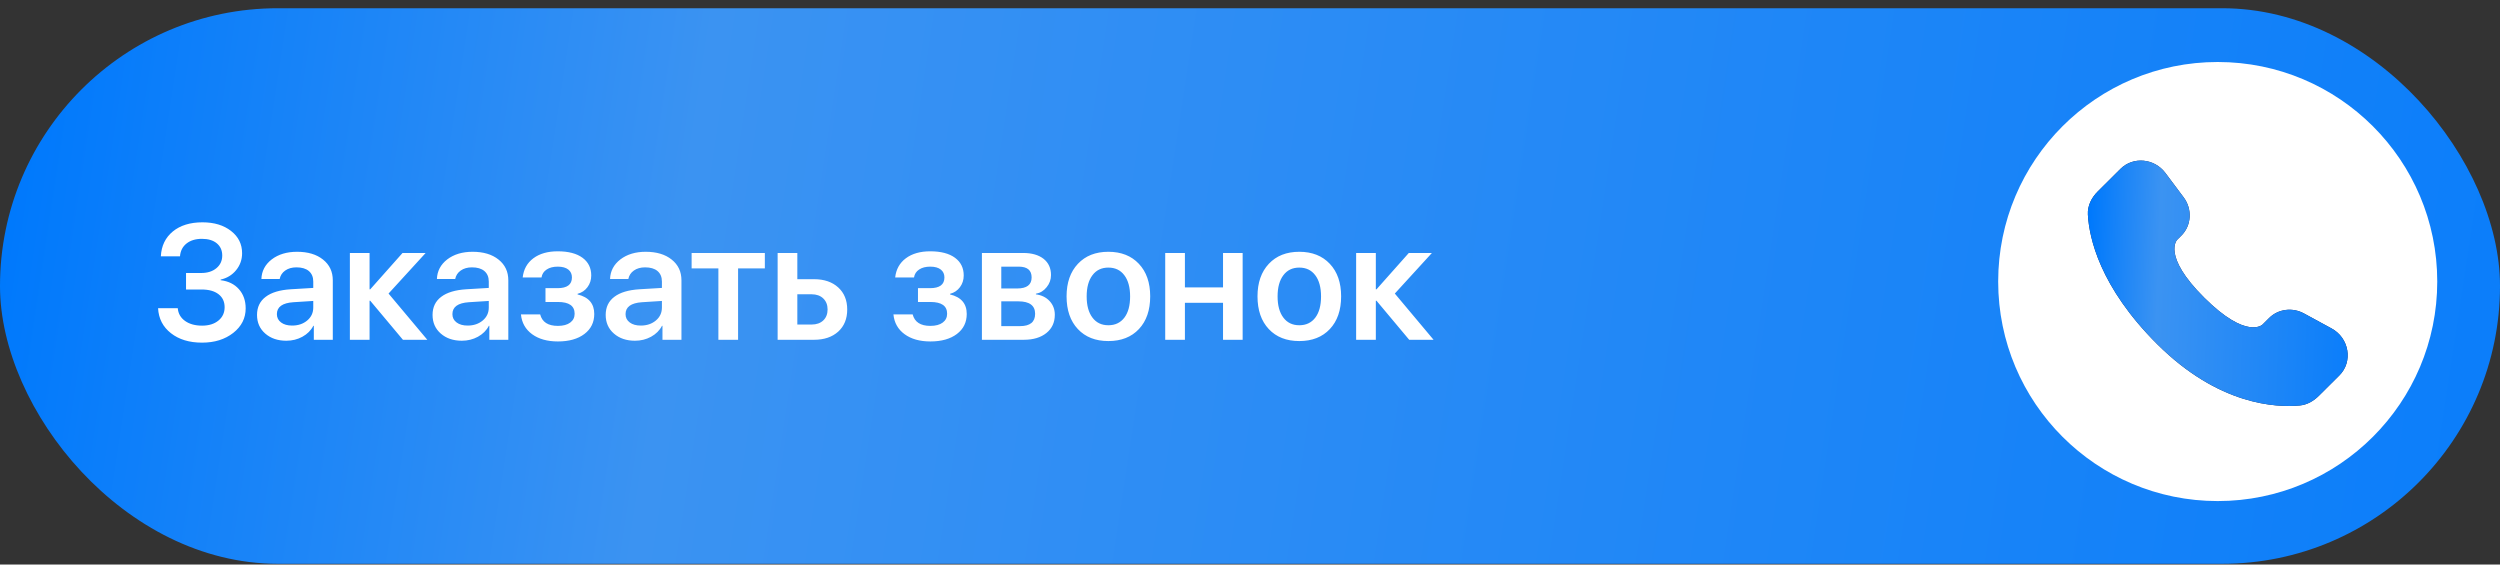
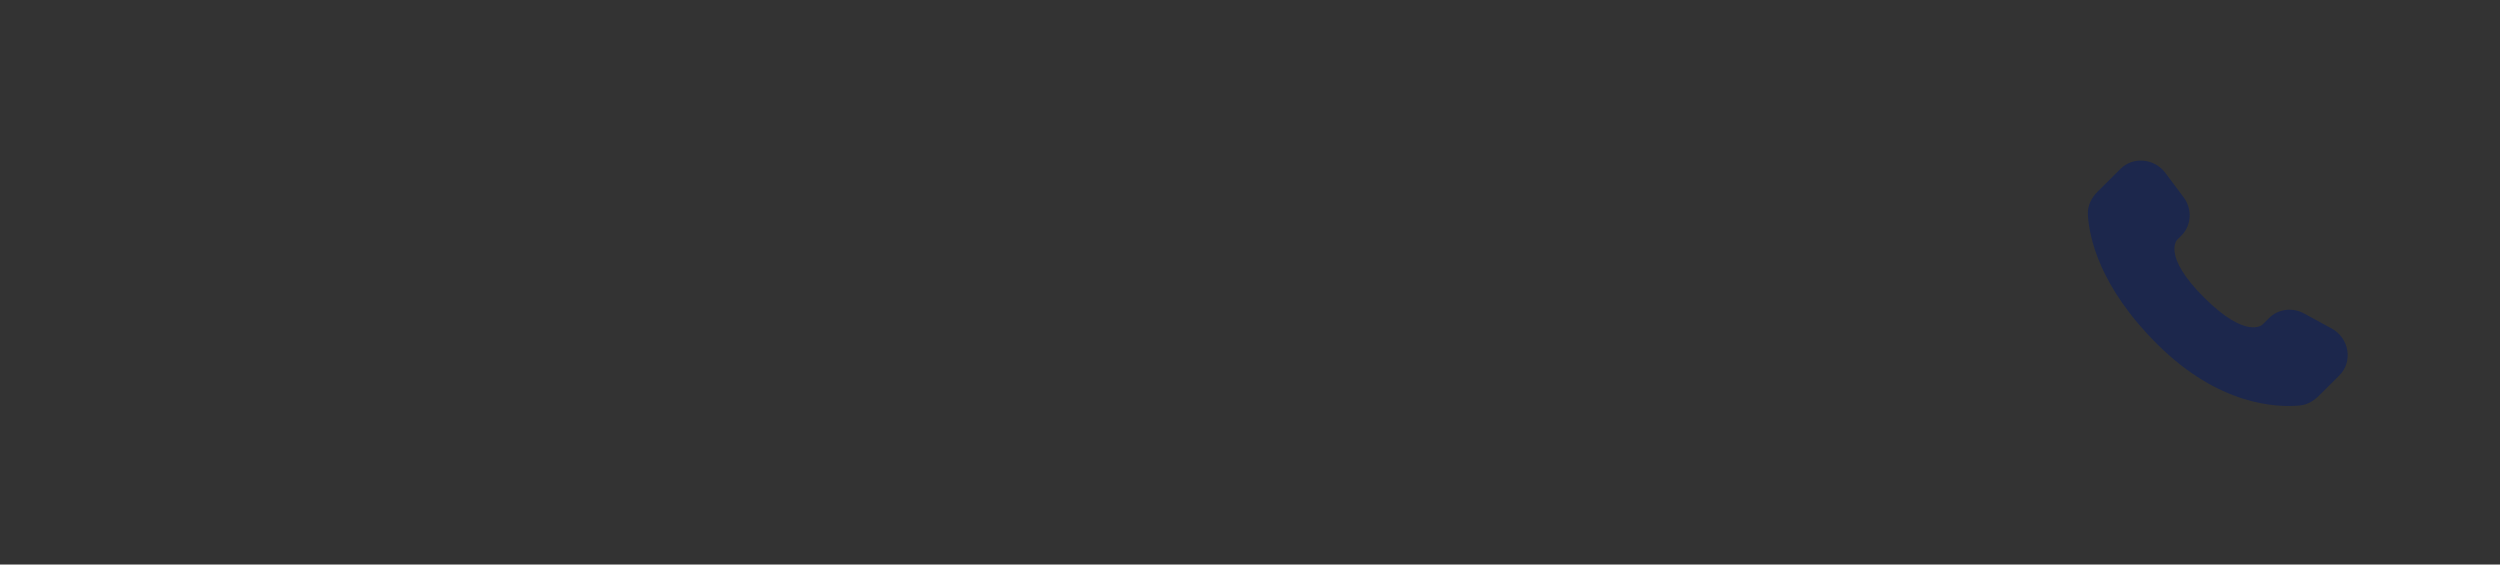
<svg xmlns="http://www.w3.org/2000/svg" width="279" height="63" viewBox="0 0 279 63" fill="none">
  <rect x="0" y="0" width="279" height="63" fill="#333333" stroke="none" />
-   <rect y="0.919" width="279" height="62" rx="31" fill="url(#paint0_linear_134_2291)" />
-   <circle cx="247.497" cy="31.419" r="24.5" fill="white" />
-   <path d="M20.761 30.466H22.462C23.16 30.466 23.724 30.286 24.155 29.925C24.587 29.565 24.802 29.095 24.802 28.516C24.802 27.943 24.598 27.488 24.191 27.151C23.789 26.82 23.236 26.654 22.533 26.654C21.824 26.654 21.251 26.829 20.814 27.177C20.377 27.526 20.134 28.002 20.087 28.605H17.951C18.01 27.44 18.456 26.516 19.289 25.83C20.122 25.151 21.224 24.811 22.595 24.811C23.901 24.811 24.965 25.133 25.786 25.777C26.608 26.415 27.018 27.242 27.018 28.259C27.018 28.974 26.797 29.603 26.353 30.147C25.91 30.69 25.334 31.042 24.625 31.201V31.272C25.482 31.373 26.161 31.707 26.664 32.274C27.166 32.841 27.417 33.556 27.417 34.419C27.417 35.512 26.956 36.422 26.034 37.149C25.107 37.876 23.945 38.239 22.551 38.239C21.127 38.239 19.969 37.887 19.076 37.184C18.178 36.481 17.7 35.55 17.641 34.392H19.839C19.886 34.989 20.158 35.465 20.654 35.819C21.145 36.168 21.78 36.342 22.56 36.342C23.31 36.342 23.916 36.153 24.377 35.775C24.838 35.397 25.068 34.901 25.068 34.286C25.068 33.666 24.841 33.181 24.386 32.832C23.937 32.484 23.31 32.309 22.507 32.309H20.761V30.466ZM32.602 36.333C33.276 36.333 33.837 36.144 34.286 35.766C34.735 35.388 34.96 34.906 34.96 34.321V33.586L32.744 33.727C31.515 33.81 30.9 34.253 30.9 35.057C30.9 35.447 31.057 35.757 31.37 35.988C31.677 36.218 32.088 36.333 32.602 36.333ZM31.955 38.026C30.998 38.026 30.215 37.76 29.606 37.229C28.992 36.697 28.684 36.002 28.684 35.146C28.684 34.283 29.006 33.609 29.651 33.125C30.289 32.64 31.219 32.36 32.443 32.283L34.96 32.132V31.423C34.96 30.915 34.794 30.522 34.463 30.244C34.138 29.972 33.678 29.837 33.081 29.837C32.584 29.837 32.168 29.955 31.831 30.191C31.494 30.427 31.287 30.744 31.21 31.139H29.172C29.201 30.253 29.586 29.523 30.324 28.95C31.069 28.383 32.011 28.099 33.152 28.099C34.363 28.099 35.329 28.389 36.05 28.968C36.777 29.547 37.14 30.318 37.14 31.281V37.92H35.022V36.36H34.969C34.703 36.874 34.295 37.282 33.745 37.583C33.202 37.879 32.605 38.026 31.955 38.026ZM47.688 37.92H44.967L41.315 33.559H41.244V37.92H39.046V28.232H41.244V32.292H41.315L44.922 28.232H47.502L43.362 32.761L47.688 37.92ZM52.19 36.333C52.864 36.333 53.425 36.144 53.874 35.766C54.323 35.388 54.548 34.906 54.548 34.321V33.586L52.332 33.727C51.103 33.81 50.489 34.253 50.489 35.057C50.489 35.447 50.645 35.757 50.958 35.988C51.266 36.218 51.676 36.333 52.19 36.333ZM51.543 38.026C50.586 38.026 49.803 37.76 49.194 37.229C48.58 36.697 48.273 36.002 48.273 35.146C48.273 34.283 48.595 33.609 49.239 33.125C49.877 32.64 50.807 32.36 52.031 32.283L54.548 32.132V31.423C54.548 30.915 54.382 30.522 54.051 30.244C53.727 29.972 53.266 29.837 52.669 29.837C52.172 29.837 51.756 29.955 51.419 30.191C51.082 30.427 50.876 30.744 50.799 31.139H48.76C48.79 30.253 49.174 29.523 49.912 28.95C50.657 28.383 51.599 28.099 52.74 28.099C53.951 28.099 54.917 28.389 55.638 28.968C56.365 29.547 56.728 30.318 56.728 31.281V37.92H54.61V36.36H54.557C54.291 36.874 53.883 37.282 53.334 37.583C52.79 37.879 52.193 38.026 51.543 38.026ZM62.259 38.106C61.083 38.106 60.126 37.837 59.387 37.3C58.643 36.756 58.226 36.017 58.138 35.084H60.282C60.501 35.94 61.16 36.369 62.259 36.369C62.85 36.369 63.311 36.245 63.642 35.997C63.967 35.754 64.129 35.426 64.129 35.013C64.129 34.138 63.509 33.701 62.268 33.701H60.876V32.159H62.224C63.293 32.159 63.828 31.76 63.828 30.962C63.828 30.596 63.698 30.306 63.438 30.093C63.16 29.869 62.764 29.757 62.25 29.757C61.742 29.757 61.328 29.863 61.009 30.076C60.684 30.288 60.492 30.584 60.433 30.962H58.333C58.433 30.058 58.829 29.346 59.52 28.826C60.218 28.306 61.124 28.046 62.241 28.046C63.435 28.046 64.36 28.288 65.016 28.773C65.66 29.252 65.982 29.907 65.982 30.741C65.982 31.237 65.843 31.671 65.565 32.044C65.287 32.422 64.918 32.67 64.457 32.788V32.859C65.698 33.16 66.319 33.887 66.319 35.039C66.319 35.973 65.952 36.718 65.219 37.273C64.487 37.828 63.5 38.106 62.259 38.106ZM71.513 36.333C72.186 36.333 72.747 36.144 73.197 35.766C73.646 35.388 73.87 34.906 73.87 34.321V33.586L71.654 33.727C70.425 33.81 69.811 34.253 69.811 35.057C69.811 35.447 69.967 35.757 70.281 35.988C70.588 36.218 70.998 36.333 71.513 36.333ZM70.865 38.026C69.908 38.026 69.125 37.76 68.517 37.229C67.902 36.697 67.595 36.002 67.595 35.146C67.595 34.283 67.917 33.609 68.561 33.125C69.199 32.64 70.13 32.36 71.353 32.283L73.87 32.132V31.423C73.87 30.915 73.705 30.522 73.374 30.244C73.049 29.972 72.588 29.837 71.991 29.837C71.495 29.837 71.078 29.955 70.741 30.191C70.404 30.427 70.198 30.744 70.121 31.139H68.082C68.112 30.253 68.496 29.523 69.235 28.95C69.979 28.383 70.922 28.099 72.062 28.099C73.273 28.099 74.239 28.389 74.96 28.968C75.687 29.547 76.05 30.318 76.05 31.281V37.92H73.932V36.36H73.879C73.613 36.874 73.205 37.282 72.656 37.583C72.112 37.879 71.515 38.026 70.865 38.026ZM85.357 29.952H82.37V37.92H80.172V29.952H77.185V28.232H85.357V29.952ZM88.982 32.841V36.218H90.578C91.121 36.218 91.556 36.065 91.881 35.757C92.2 35.45 92.359 35.042 92.359 34.534C92.359 34.026 92.197 33.615 91.872 33.302C91.547 32.995 91.115 32.841 90.578 32.841H88.982ZM86.784 28.232H88.982V31.157H90.844C91.972 31.157 92.873 31.464 93.547 32.079C94.215 32.688 94.549 33.509 94.549 34.543C94.549 35.577 94.215 36.398 93.547 37.007C92.873 37.616 91.972 37.92 90.844 37.92H86.784V28.232ZM103.828 38.106C102.653 38.106 101.695 37.837 100.957 37.3C100.212 36.756 99.796 36.017 99.707 35.084H101.852C102.071 35.94 102.729 36.369 103.828 36.369C104.419 36.369 104.88 36.245 105.211 35.997C105.536 35.754 105.699 35.426 105.699 35.013C105.699 34.138 105.078 33.701 103.837 33.701H102.446V32.159H103.793C104.863 32.159 105.397 31.76 105.397 30.962C105.397 30.596 105.267 30.306 105.007 30.093C104.73 29.869 104.334 29.757 103.82 29.757C103.311 29.757 102.898 29.863 102.579 30.076C102.254 30.288 102.062 30.584 102.003 30.962H99.902C100.002 30.058 100.398 29.346 101.09 28.826C101.787 28.306 102.694 28.046 103.811 28.046C105.004 28.046 105.929 28.288 106.585 28.773C107.229 29.252 107.551 29.907 107.551 30.741C107.551 31.237 107.412 31.671 107.134 32.044C106.857 32.422 106.487 32.67 106.027 32.788V32.859C107.267 33.16 107.888 33.887 107.888 35.039C107.888 35.973 107.522 36.718 106.789 37.273C106.056 37.828 105.069 38.106 103.828 38.106ZM111.743 29.757V32.194H113.507C114.589 32.194 115.129 31.784 115.129 30.962C115.129 30.159 114.648 29.757 113.685 29.757H111.743ZM111.743 33.63V36.395H113.835C114.958 36.395 115.519 35.938 115.519 35.022C115.519 34.094 114.893 33.63 113.64 33.63H111.743ZM109.581 28.232H114.19C115.153 28.232 115.912 28.451 116.468 28.888C117.017 29.325 117.292 29.928 117.292 30.696C117.292 31.204 117.129 31.656 116.804 32.052C116.485 32.454 116.087 32.696 115.608 32.779V32.85C116.24 32.933 116.748 33.181 117.132 33.595C117.522 34.014 117.717 34.525 117.717 35.128C117.717 35.979 117.407 36.655 116.787 37.158C116.16 37.666 115.315 37.92 114.252 37.92H109.581V28.232ZM123.691 38.062C122.261 38.062 121.127 37.616 120.288 36.723C119.449 35.831 119.029 34.614 119.029 33.072C119.029 31.547 119.452 30.336 120.297 29.438C121.136 28.545 122.267 28.099 123.691 28.099C125.121 28.099 126.256 28.545 127.095 29.438C127.94 30.33 128.362 31.541 128.362 33.072C128.362 34.614 127.943 35.831 127.104 36.723C126.265 37.616 125.127 38.062 123.691 38.062ZM123.691 36.298C124.454 36.298 125.05 36.014 125.482 35.447C125.907 34.886 126.12 34.097 126.12 33.081C126.12 32.07 125.904 31.281 125.473 30.714C125.047 30.147 124.454 29.863 123.691 29.863C122.935 29.863 122.344 30.147 121.919 30.714C121.487 31.281 121.272 32.07 121.272 33.081C121.272 34.091 121.487 34.88 121.919 35.447C122.344 36.014 122.935 36.298 123.691 36.298ZM136.49 33.79H132.236V37.92H130.038V28.232H132.236V32.07H136.49V28.232H138.679V37.92H136.49V33.79ZM144.999 38.062C143.569 38.062 142.434 37.616 141.595 36.723C140.756 35.831 140.337 34.614 140.337 33.072C140.337 31.547 140.759 30.336 141.604 29.438C142.443 28.545 143.575 28.099 144.999 28.099C146.429 28.099 147.563 28.545 148.403 29.438C149.248 30.33 149.67 31.541 149.67 33.072C149.67 34.614 149.25 35.831 148.411 36.723C147.572 37.616 146.435 38.062 144.999 38.062ZM144.999 36.298C145.761 36.298 146.358 36.014 146.789 35.447C147.215 34.886 147.428 34.097 147.428 33.081C147.428 32.07 147.212 31.281 146.781 30.714C146.355 30.147 145.761 29.863 144.999 29.863C144.243 29.863 143.652 30.147 143.226 30.714C142.795 31.281 142.579 32.07 142.579 33.081C142.579 34.091 142.795 34.88 143.226 35.447C143.652 36.014 144.243 36.298 144.999 36.298ZM159.987 37.92H157.266L153.614 33.559H153.543V37.92H151.345V28.232H153.543V32.292H153.614L157.222 28.232H159.801L155.662 32.761L159.987 37.92Z" fill="white" />
  <path d="M253.232 35.491L252.498 36.221C252.498 36.221 250.754 37.955 245.993 33.221C241.232 28.487 242.976 26.753 242.976 26.753L243.438 26.294C244.577 25.162 244.684 23.344 243.691 22.018L241.659 19.304C240.43 17.662 238.055 17.445 236.646 18.846L234.117 21.36C233.419 22.055 232.95 22.956 233.007 23.954C233.152 26.51 234.309 32.009 240.761 38.424C247.603 45.227 254.022 45.497 256.648 45.253C257.478 45.175 258.2 44.752 258.782 44.174L261.071 41.898C262.616 40.362 262.18 37.728 260.203 36.654L257.125 34.981C255.827 34.275 254.246 34.482 253.232 35.491Z" fill="#1C274C" />
-   <path d="M253.232 35.491L252.498 36.221C252.498 36.221 250.754 37.955 245.993 33.221C241.232 28.487 242.976 26.753 242.976 26.753L243.438 26.294C244.577 25.162 244.684 23.344 243.691 22.018L241.659 19.304C240.43 17.662 238.055 17.445 236.646 18.846L234.117 21.36C233.419 22.055 232.95 22.956 233.007 23.954C233.152 26.51 234.309 32.009 240.761 38.424C247.603 45.227 254.022 45.497 256.648 45.253C257.478 45.175 258.2 44.752 258.782 44.174L261.071 41.898C262.616 40.362 262.18 37.728 260.203 36.654L257.125 34.981C255.827 34.275 254.246 34.482 253.232 35.491Z" fill="url(#paint1_linear_134_2291)" />
  <defs>
    <linearGradient id="paint0_linear_134_2291" x1="0" y1="31.919" x2="321.015" y2="80.817" gradientUnits="userSpaceOnUse">
      <stop stop-color="#0079FC" />
      <stop offset="0.229" stop-color="#3B93F2" />
      <stop offset="1" stop-color="#0079FC" />
    </linearGradient>
    <linearGradient id="paint1_linear_134_2291" x1="233.003" y1="31.614" x2="267.1" y2="32.836" gradientUnits="userSpaceOnUse">
      <stop stop-color="#0079FC" />
      <stop offset="0.229" stop-color="#3B93F2" />
      <stop offset="1" stop-color="#0079FC" />
    </linearGradient>
  </defs>
</svg>